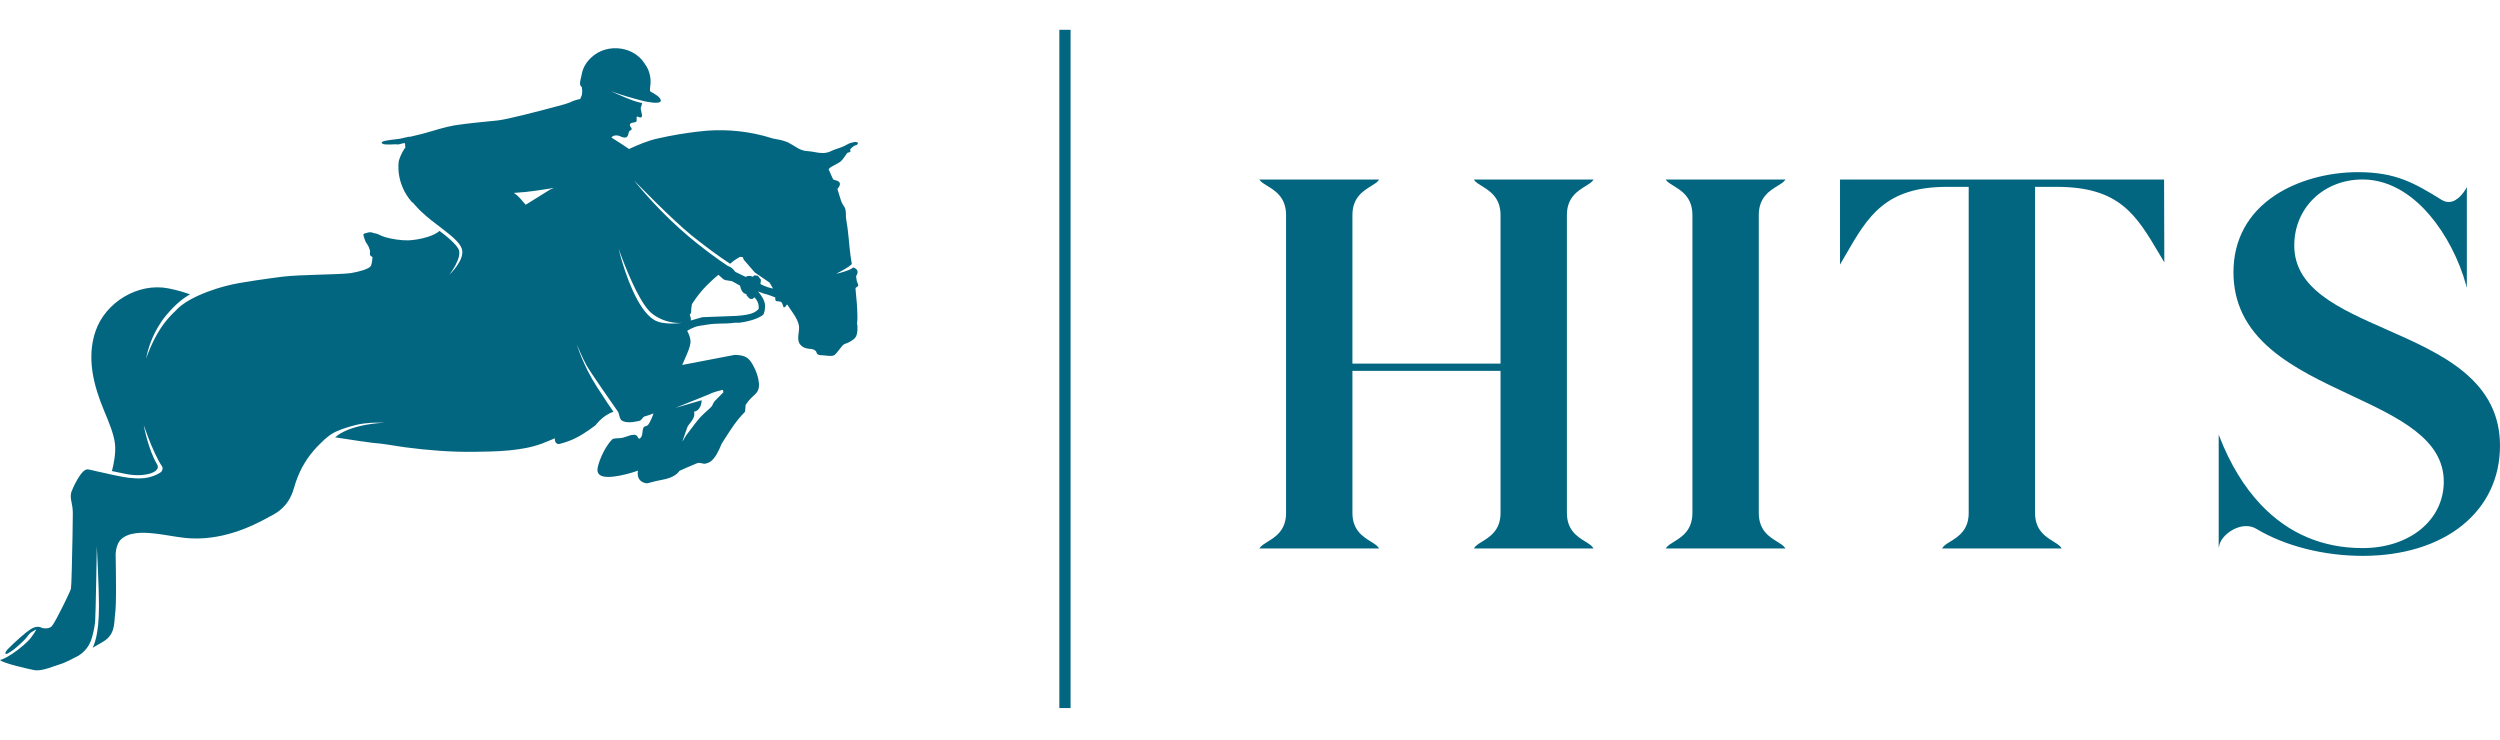
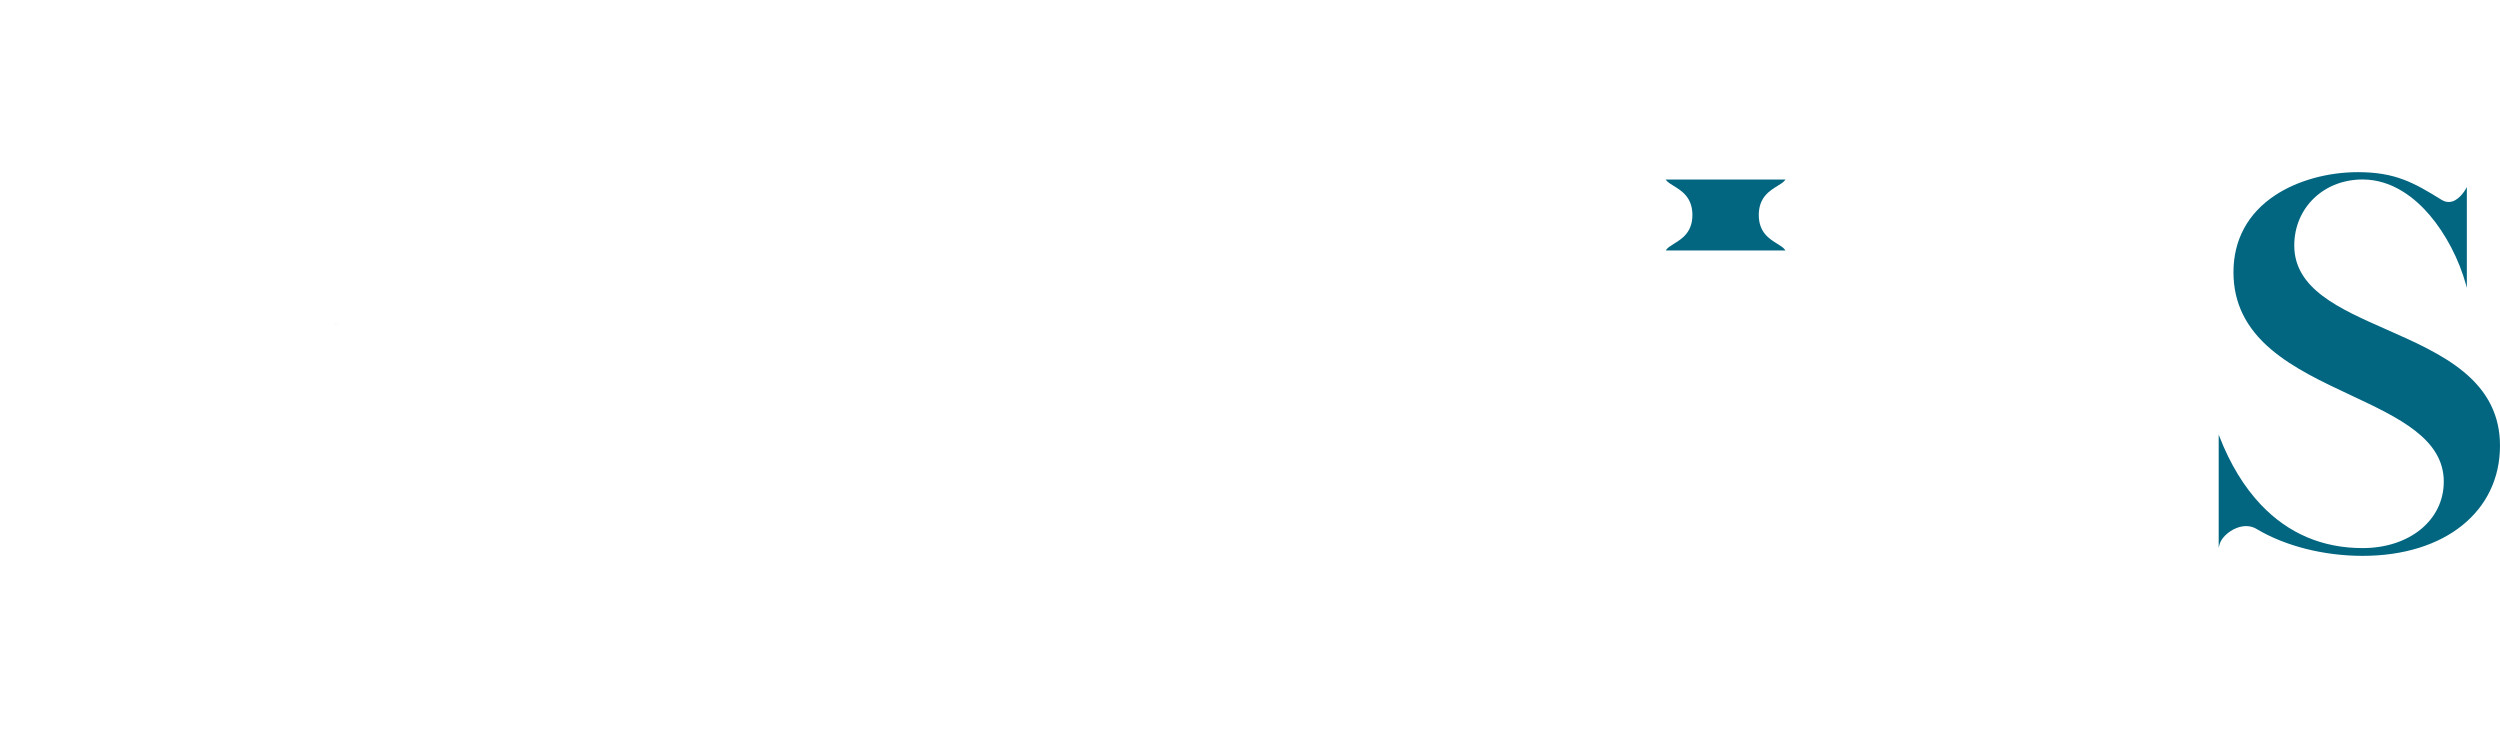
<svg xmlns="http://www.w3.org/2000/svg" version="1.1" id="Layer_1" x="0px" y="0px" width="530.765px" height="157.022px" viewBox="0 0 530.765 157.022" style="enable-background:new 0 0 530.765 157.022;" xml:space="preserve">
  <style type="text/css">
	.st0{fill:#036681;}
</style>
  <g id="HORIZONTAL_LOGO">
    <path class="st0" d="M71.921,68.57c-0.566,0.029-0.921,0.032-0.921,0.032S71.557,68.611,71.921,68.57z" />
-     <path class="st0" d="M181.815,60.994c0.436-0.259,0.499-0.426,0.269-0.85   c-0.236-0.436-0.244-0.914-0.316-1.379c-0.022-0.143,0.08-0.32,0.158-0.462   c0.268-0.481,0.168-0.971-0.278-1.284c-0.063-0.044-0.126-0.099-0.197-0.116   c-0.124-0.03-0.22-0.078-0.299-0.137c0,0-0.069,0.098-0.347,0.26   c-0.173,0.101-0.426,0.227-0.796,0.371c-0.196,0.076-0.421,0.157-0.688,0.242   c-1.577,0.504-1.729,0.443-1.729,0.443s1.275-0.629,2.261-1.258c0.342-0.218,0.645-0.435,0.852-0.627   c0.051-0.048,0.102-0.095,0.14-0.139c-0.066-0.609-0.209-1.21-0.28-1.818   c-0.151-1.291-0.3-2.584-0.407-3.879c-0.108-1.301-0.303-2.586-0.515-3.871   c-0.061-0.373-0.046-0.759-0.057-1.14c-0.015-0.574-0.076-1.138-0.434-1.613   c-0.347-0.461-0.556-0.977-0.715-1.526c-0.2-0.688-0.427-1.368-0.653-2.089   c0.095-0.125,0.24-0.283,0.346-0.464c0.369-0.629,0.209-1.063-0.48-1.32   c-0.157-0.059-0.323-0.098-0.487-0.13c-0.201-0.039-0.308-0.148-0.389-0.339   c-0.215-0.511-0.447-1.018-0.691-1.556c-0.051-0.112-0.101-0.223-0.153-0.338   c0.086-0.232,0.311-0.42,0.592-0.567c0.173-0.091,0.343-0.186,0.514-0.28   c0.284-0.157,0.567-0.316,0.855-0.467c0.5-0.263,0.896-0.634,1.216-1.094   c0.193-0.277,0.399-0.545,0.581-0.829c0.129-0.203,0.263-0.36,0.53-0.38   c0.124-0.009,0.241-0.103,0.339-0.148c-0.012-0.22-0.098-0.46-0.016-0.554   c0.224-0.261,0.51-0.472,0.789-0.68c0.105-0.079,0.254-0.102,0.386-0.139   c0.243-0.068,0.39-0.217,0.427-0.469l-0.015-0.091c-0.186-0.049-0.381-0.162-0.555-0.136   c-0.331,0.05-0.665,0.11-0.986,0.21c-0.204,0.063-0.403,0.139-0.59,0.25   c-0.809,0.481-1.678,0.806-2.575,1.076c-0.216,0.065-0.426,0.154-0.634,0.248   c-0.169,0.076-0.336,0.156-0.505,0.23c-0.533,0.232-1.033,0.323-1.521,0.336   c-0.02,0.001-0.039,0.003-0.059,0.003c-1.095,0.016-2.134-0.353-3.358-0.422   c-0.028-0.002-0.055-0.004-0.083-0.006c-0.042-0.002-0.081-0.008-0.122-0.011   c-0.181-0.015-0.356-0.043-0.526-0.085c-0.829-0.203-1.548-0.69-2.281-1.146   c-0.033-0.02-0.066-0.041-0.099-0.061c-0.286-0.176-0.575-0.344-0.874-0.487   c-0.029-0.014-0.058-0.029-0.087-0.042c-0.085-0.039-0.171-0.075-0.258-0.109   c-0.015-0.006-0.03-0.013-0.045-0.019c-0.903-0.344-1.862-0.529-2.829-0.686   c-5.078-1.629-9.842-1.973-14.001-1.676c0,0-0.029,0.002-0.07,0.006   c-0.094,0.008-0.294,0.025-0.58,0.052c-0.657,0.059-1.303,0.128-1.927,0.215   c-1.939,0.242-4.787,0.671-7.895,1.378c-2.039,0.422-4.364,1.429-6.127,2.24   c-1.232-0.87-1.927-1.27-3.736-2.435c0.088-0.115,0.188-0.207,0.296-0.275   c0.112-0.07,0.233-0.111,0.356-0.14c0.511-0.12,1.077,0.061,1.336,0.2   c0.227,0.122,0.617,0.267,1.07,0.205c0.322-0.044,0.481-0.491,0.547-0.747   c0.011-0.058,0.024-0.114,0.039-0.177c0.032-0.131,0.069-0.25,0.118-0.343   c0.147-0.269,0.409-0.199,0.505-0.426c0.184-0.433-0.565-0.624-0.294-1.152   c0.125-0.244,0.442-0.287,0.685-0.324c0.193-0.03,0.568-0.053,0.66-0.259   c0.111-0.249-0.035-0.735,0.069-0.974c0.086-0.198,0.812,0.444,1.078-0.019   c0.172-0.299-0.35-1.626-0.219-1.927c0.17-0.406,0.237-0.724,0.26-0.961   c-0.268-0.057-0.586-0.13-0.965-0.227c-0.243-0.062-0.542-0.158-0.872-0.275   c-1.874-0.663-4.804-2.022-4.804-2.022s0,0,1.73,0.601c0.849,0.295,2.114,0.659,3.182,0.954   c1.105,0.305,2.001,0.536,2.006,0.537c0.444,0.101,1.308,0.281,2.092,0.349   c0.845,0.073,1.591,0.014,1.609-0.419c0.026-0.66-1.162-1.362-1.815-1.727   c-0.21-0.118-0.366-0.201-0.407-0.237c-0.097-0.085-0.09-0.365-0.055-0.726   c0.03-0.312,0.08-0.683,0.103-1.048c0.074-1.174-0.264-2.561-0.837-3.488   c-0.706-1.147-1.215-1.795-2.103-2.459c-0.72-0.539-1.542-0.924-2.405-1.165   c-2.215-0.617-4.717-0.255-6.565,1.119c-0.387,0.288-0.75,0.61-1.082,0.96   c-0.698,0.735-1.357,1.786-1.607,3.096c-0.014,0.074-0.032,0.146-0.044,0.222   c-0.095,0.614-0.449,1.466-0.29,2.086c0.059,0.232,0.196,0.363,0.334,0.487l-0,0   c0,0,0.179,0.847,0.027,1.65c-0.113,0.29-0.232,0.58-0.356,0.862   c-0.292,0.063-0.536,0.124-0.749,0.183c-0.468,0.13-0.771,0.25-1.013,0.357   c-0.306,0.136-0.518,0.251-0.851,0.341c-0.224,0.06-0.448,0.142-0.671,0.232l-0.002-0.002   c0,0-0.554,0.153-1.447,0.394c-3.197,0.863-10.749,2.863-12.873,3.067   c-2.426,0.233-6.056,0.591-8.368,0.926c-0.277,0.04-0.539,0.08-0.774,0.119   c-1.765,0.294-4.382,1.101-5.927,1.55c-0.375,0.109-0.689,0.198-0.911,0.252   c-0.004,0.001-0.006,0.003-0.01,0.004c-0.189,0.044-0.375,0.088-0.571,0.136   c-0.67,0.168-1.307,0.321-1.91,0.462c-0.134,0.001-0.268,0.005-0.405,0.016   c-0.654,0.119-1.332,0.355-2.114,0.452c-1.623,0.204-3.653,0.394-3.543,0.778   c0.104,0.367,0.542,0.424,1.638,0.405c0.146-0.003,0.304-0.008,0.474-0.012   c0.224-0.004,0.485-0.029,0.741-0.034c0.165-0.003,0.327,0.004,0.475,0.027l0.106,0.008   c0.359-0.006,0.918-0.266,1.292-0.273l0.143,0.013c0.21,0.044-0.035,0.734,0.185,0.837   c0.041,0.02,0.001,0.057-0.081,0.103c-0.23,0.305-0.911,1.292-1.35,2.801   c-0.025,0.132-0.833,4.591,2.74,8.732c0.143,0.06,0.284,0.165,0.421,0.341   c0,0,0.422,0.532,1.093,1.21c0.179,0.174,0.362,0.353,0.553,0.535   c1.325,1.273,2.922,2.455,4.383,3.572c1.996,1.526,3.737,2.929,4.179,4.273   c0.766,2.327-2.647,5.519-2.647,5.519s2.978-3.813,1.881-5.583   c-0.532-0.858-1.592-1.854-2.775-2.805c-0.393-0.316-0.799-0.628-1.205-0.927l-0.347,0.292   c-0.204,0.138-0.429,0.275-0.678,0.4c-1.277,0.644-3.339,1.178-5.319,1.306l-0.384,0.015   c-1.405,0.025-3.315-0.256-4.726-0.66c-1.024-0.292-1.653-0.761-2.092-0.805   c-0.453-0.047-0.767-0.244-1.077-0.258l-0.085-0c-0.412,0.007-0.745,0.164-0.915,0.192   c-0.823,0.126-0.495,0.502-0.229,1.378c0.123,0.413,0.393,0.851,0.683,1.252   c0.106,0.149,0.247,0.54,0.39,0.968c0.116,0.357-0.041,0.717,0.036,1.009   c0.079,0.293,0.565,0.448,0.523,0.477c-0.035,0.026-0.001,1.026-0.31,1.842   c-0.436,0.717-2.474,1.231-4.246,1.553c-2.668,0.354-10.738,0.298-14.571,0.766   c0,0-0.045,0.006-0.123,0.016c-0.031,0.004-0.065,0.008-0.108,0.014   c-1.428,0.184-9.079,1.185-11.333,1.835c-0.219,0.053-0.444,0.109-0.677,0.17   c0,0-0.741,0.183-1.847,0.537c-1.046,0.335-2.42,0.825-3.804,1.457   c-0.148,0.068-0.296,0.137-0.444,0.208c-0.68,0.326-1.354,0.687-1.985,1.08   c0,0-0.013,0.008-0.023,0.016c-0.361,0.227-0.709,0.464-1.034,0.712   c-0.319,0.243-0.614,0.498-0.885,0.762c-0.149,0.146-0.294,0.293-0.427,0.448   c-0.712,0.65-1.464,1.444-2.23,2.418c-1.287,1.638-2.278,3.536-2.953,5.042   c-0.696,1.553-1.056,2.689-1.056,2.689s0.158-1.113,0.705-2.739   c0.377-1.121,0.94-2.486,1.763-3.899c0.499-0.857,1.092-1.731,1.799-2.579   c0.996-1.194,1.919-2.11,2.743-2.814c0.902-0.77,1.685-1.284,2.315-1.626   c-1.14-0.408-2.772-0.916-4.661-1.28c-6.378-1.227-13.296,2.944-15.4,9.082   c-1.958,5.712-0.41,11.607,1.844,16.981c1.055,2.515,2.005,4.858,2.257,6.784   c0.258,1.962-0.201,4.332-0.629,5.949c2.455,0.453,4.593,1.25,7.469,0.69   c1.51-0.294,2.753-1.069,2.099-2.159c-1.908-3.179-2.812-8.276-2.81-8.271   c0.013,0.038,0.291,0.841,0.658,1.823c0,0,0.176,0.487,0.464,1.218   c0.616,1.564,1.743,4.247,2.758,5.692c0,0,0.378,0.544-0.2,1.202   c-0.227,0.173-0.508,0.348-0.886,0.533c-0.979,0.476-1.92,0.699-2.82,0.786   c-1.087,0.106-2.115,0.014-3.091-0.077c-1.265-0.118-4.96-0.945-6.976-1.41   c-0.785-0.181-1.306-0.305-1.313-0.307c-0.2-0.039-0.366-0.068-0.485-0.081   c-1.426-0.158-3.384,4.449-3.486,4.832c-0.389,1.467,0.317,2.297,0.317,4.515   c0,0.717-0.025,2.577-0.064,4.785c-0.082,4.626-0.225,10.787-0.332,11.216   c-0.055,0.219-0.469,1.137-1.016,2.278c-0.244,0.509-0.515,1.062-0.793,1.617   c-0.902,1.804-1.874,3.63-2.231,4.027c-0.212,0.236-0.488,0.365-0.77,0.432   c-0.666,0.158-1.369-0.036-1.369-0.036s-0.871-0.713-2.456,0.317   c-0.959,0.623-3.281,2.639-4.86,4.274c-0.477,0.486-0.559,1.015-0.203,0.936   c0.072-0.016,0.142-0.04,0.236-0.086c0.017-0.009,0.051-0.027,0.098-0.053   c0.3-0.167,1.159-0.672,1.897-1.374c0.53-0.443,1.019-0.911,1.357-1.247   c0.168-0.162,0.31-0.309,0.434-0.445c0.018-0.019,0.029-0.031,0.029-0.032   c0.115-0.127,0.213-0.244,0.295-0.348c0.121-0.164,0.199-0.275,0.2-0.275   c0.021-0.032,0.041-0.063,0.059-0.091c0.236-0.32,0.502-0.532,0.62-0.617l1.008-0.602   c0.045-0.027,0.098,0.022,0.072,0.068c-0.165,0.286-0.541,0.909-1.075,1.616   c-0.733,0.97-2.376,2.377-4.04,3.485c-1.664,1.109-2.542,1.286-2.542,1.286   c0.475,0.634,5.624,1.822,7.209,2.139c0.147,0.029,0.301,0.044,0.459,0.051   c1.536,0.075,3.513-0.816,5.166-1.319c0.281-0.086,0.632-0.225,1.024-0.397   c0.26-0.114,0.536-0.241,0.832-0.384c0.605-0.293,1.277-0.642,1.974-1.017   c0.761-0.476,1.939-1.432,2.592-3.092c0.064-0.164,0.123-0.336,0.175-0.514   c0.011-0.035,0.021-0.07,0.032-0.105c0.03-0.102,0.059-0.197,0.087-0.285   c0.383-1.317,0.577-2.61,0.637-3.274c0.119-1.307,0.356-15.922,0.356-15.922s0.457,8.704,0.457,12.566   c0,0.838-0.02,1.598-0.052,2.302c-0.064,1.383-0.187,2.524-0.349,3.471   c-0.246,1.436-0.581,2.436-0.941,3.183c0.313-0.18,0.618-0.356,0.914-0.529   c0.459-0.267,0.896-0.523,1.291-0.755c2.693-1.584,2.297-3.961,2.614-6.416   c0.015-0.114,0.028-0.257,0.04-0.412c0.059-0.76,0.088-1.981,0.097-3.407   c0.002-0.349,0.003-0.71,0.003-1.079c0.001-2.41-0.04-5.162-0.078-7.182   c0,0-0.006-1.681,0.81-2.845c0.13-0.186,0.28-0.36,0.455-0.51   c0.119-0.102,0.245-0.194,0.374-0.281c0.984-0.666,2.271-0.939,3.698-0.987   c0.605-0.02,1.235-0,1.878,0.047c2.582,0.189,5.367,0.815,7.551,1.038   c7.488,0.765,14.078-2.362,17.887-4.513c0.667-0.316,1.263-0.666,1.807-1.056   c0.08-0.048,0.145-0.098,0.204-0.149c1.595-1.216,2.615-2.802,3.218-4.963   c0.226-0.81,0.504-1.63,0.84-2.45c0.258-0.628,0.553-1.257,0.888-1.882   c0.649-1.212,1.455-2.409,2.452-3.566c0.469-0.543,0.976-1.079,1.534-1.601   c0,0,0.264-0.287,0.691-0.676c0.237-0.215,0.524-0.46,0.847-0.707c0.014-0.011,0.027-0.021,0.041-0.032   c0.568-0.43,1.239-0.856,1.934-1.117c0.837-0.373,2.074-0.811,3.907-1.276   c0.58-0.147,1.203-0.251,1.822-0.325c0.868-0.105,1.724-0.15,2.441-0.166   c1.064-0.023,1.819,0.016,1.819,0.016s-0.665,0.018-1.679,0.122   c-0.663,0.068-1.474,0.174-2.351,0.337c-1.173,0.218-2.458,0.538-3.651,1.007   c-1.062,0.417-2.048,0.953-2.815,1.64c1.794,0.29,3.651,0.565,5.116,0.775   c1.645,0.236,2.797,0.39,2.797,0.39c2.347,0.152,4.728,0.649,6.994,0.95   c4.749,0.631,9.748,1.026,14.624,0.958c4.607-0.064,9.945-0.123,14.322-1.728   c0.675-0.247,2.795-1.145,2.795-1.145s-0.137,1.24,0.869,1.223l0.043-0.001   c-0.117,0.002,1.495-0.303,3.339-1.19c2.229-1.076,4.427-2.85,4.427-2.85   s1.495-2.092,3.762-2.809c-0.483-0.681-1.624-2.333-3.65-5.498   c-2.799-4.371-4.131-8.783-4.131-8.783s1.224,2.926,2.082,4.462   c0.788,1.411,5.78,8.55,6.587,9.702c0.041,0.037,0.076,0.09,0.112,0.162   c0.217,0.446,0.272,1.437,0.732,1.787c0.422,0.321,1.127,0.402,1.74,0.392   c0.388-0.007,0.741-0.05,0.963-0.092c0.166-0.032,1.161-0.203,1.267-0.284   c0.492-0.369,0.523-0.749,0.938-0.868c1.107-0.311,1.863-0.64,1.863-0.64   s-0.477,1.502-1.155,2.446c-0.18,0.255-0.791,0.242-0.961,0.549   c-0.356,0.631-0.058,1.924-0.809,2.337l-0.115,0.036c-0.286,0.005-0.295-0.742-0.914-0.812   l-0.261-0.012c-0.737,0.013-1.425,0.407-2.316,0.62c-0.931,0.225-1.868-0.017-2.282,0.402   c-1.757,1.777-3.115,5.373-3.096,6.46c0.02,1.147,1.063,1.489,2.423,1.465   c0.704-0.012,1.491-0.124,2.267-0.269c2.11-0.39,3.919-1.066,3.919-1.066   s-0.575,2.266,1.766,2.687l0.052,0.003c0.264-0.005,1.079-0.243,2.054-0.488   c0.891-0.222,1.95-0.334,2.835-0.67c1.667-0.622,2.089-1.485,2.089-1.485   s2.827-1.276,3.756-1.631l0.369-0.067c0.436-0.008,0.881,0.194,1.209,0.188l0.107-0.011   c1.245-0.242,1.63-0.851,2.057-1.382c0.693-0.888,1.47-2.856,1.47-2.856s1.351-2.177,2.63-4.012   c1.073-1.541,2.347-2.796,2.347-2.796l0.121-1.449c1.443-2.201,2.518-2.11,2.791-3.671   c0.106-0.614,0.016-1.153-0.086-1.681c-0.147-0.77-0.351-1.541-0.986-2.77   c-1.007-1.951-1.753-2.422-4.059-2.486l-11.131,2.141c0.833-1.95,1.369-2.989,1.637-4.099   c0.06-0.25,0.107-0.503,0.141-0.771c0.01-0.078-0.052-0.699-0.214-1.218   c-0.196-0.62-0.51-1.152-0.51-1.152s1.328-0.868,2.551-1.06c0.926-0.145,0.903-0.138,2.048-0.317   c1.575-0.25,3.826-0.109,4.917-0.279c0.852-0.133,1.429-0.06,1.429-0.06   s3.539-0.357,5.203-1.711c0.114-0.092,0.536-1.23,0.332-2.407c-0.213-1.196-1.452-2.547-1.452-2.547   l1.317,0.489c0,0,0.742,0.137,2.321,0.778c0.163,0.068-0.127,0.43,0.183,0.754l0.193,0.066   c0.143,0.018,0.337,0.018,0.517,0.041c0.157,0.02,0.305,0.057,0.403,0.142   c0.392,0.341,0.374,1.06,0.558,1.1l0.027,0.005c0.355,0.045,0.543-0.603,0.674-0.586   c0,0,0.043,0.033,0.043,0.034c0.836,1.346,2.183,2.856,2.459,4.449   c0.193,1.114-0.437,2.509,0.018,3.58c0.075,0.176,0.176,0.344,0.318,0.5   c0.485,0.531,0.965,0.699,1.61,0.802c0.681,0.109,1.064,0.018,1.575,0.449   c0.283,0.239,0.157,0.574,0.518,0.799c0.275,0.172,0.919,0.144,1.232,0.184   c0.773,0.099,1.684,0.177,2.016,0.049c0.595-0.226,0.606-0.506,1.959-2.116   c0.374-0.449,0.923-0.453,1.423-0.738c0.815-0.475,0.944-0.55,1.31-0.989   c0.598-0.705,0.433-2.615,0.433-2.615s-0.082-0.254-0.078-0.275   c0.083-0.54,0.099-1.096,0.087-1.645c-0.021-0.937-0.066-1.873-0.133-2.808   c-0.053-0.744-0.118-1.486-0.202-2.228c-0.028-0.243-0.031-0.489-0.066-0.73   c-0.005-0.032-0.003-0.058-0.002-0.085C181.626,61.151,181.686,61.071,181.815,60.994z M116.73,40.281   l-5.119,3.188c-0.966-1.028-1.482-1.91-2.544-2.506c2.964-0.162,6.702-0.746,8.513-1.082   L116.73,40.281z M150.152,83.868l-0.001,0.001c0.304-0.149,0.629-0.295,0.95-0.416   c0.872-0.329,1.768-0.559,2.378-0.696l0.035,0.206l0.073,0.315c-0.149,0.161-0.345,0.352-0.58,0.583   c-0.341,0.339-0.76,0.752-1.23,1.257c-0.256,0.278-0.375,0.553-0.472,0.776   c-0.077,0.176-0.127,0.295-0.244,0.42c-0.284,0.304-0.655,0.639-1.037,0.982   c-0.475,0.425-0.961,0.865-1.339,1.283c-0.75,0.826-1.322,1.605-1.875,2.356   c-0.309,0.418-0.614,0.835-0.944,1.246c-0.249,0.311-0.425,0.621-0.593,0.919   c-0.123,0.219-0.237,0.433-0.4,0.627L144.87,93.731l1.023-2.95l0.16-0.345   c0.039-0.08,0.189-0.267,0.311-0.418c0.269-0.336,0.606-0.753,0.844-1.262   c0.181-0.395,0.274-0.758,0.14-1.364c0.555-0.05,1.035-0.442,1.326-1.08   c0.205-0.431,0.282-0.921,0.305-1.342c-1.527,0.449-5.581,1.622-5.581,1.622L150.152,83.868z    M138.888,67.927c-3.64-2.205-6.165-10.031-7.13-13.497c-0.286-1.028-0.437-1.676-0.437-1.676   s0.333,0.971,0.884,2.404c1.341,3.487,3.978,9.727,6.294,11.475   c3.15,2.378,6.44,1.892,6.44,1.892S140.947,69.174,138.888,67.927z M160.945,64.34   c0.155,0.458,0.144,0.979,0.122,1.252c-0.217,0.234-0.728,0.709-1.506,0.959   c-1.311,0.427-3.235,0.515-3.249,0.516l-7.112,0.27l-0.182,0.03l-2.358,0.678l0.008-0.282   c0.015-0.286-0.088-0.559-0.198-0.846l-0.034-0.089c0.134-0.134,0.28-0.344,0.3-0.664   l0.019-0.537l0.13-1.018c0.28-0.447,1.25-1.944,2.458-3.269c0.457-0.502,0.944-0.989,1.412-1.432   c0.693-0.658,1.34-1.217,1.761-1.571l1.055,0.941l0.197,0.093l0.19,0.09l1.455,0.232l1.699,0.947   c0.179,0.845,0.463,1.386,0.853,1.611c0.167,0.095,0.354,0.17,0.527,0.226l0.025,0.267   l0.663,0.681l0.528,0.068l0.486-0.374C160.388,63.345,160.771,63.835,160.945,64.34z M163.023,60.985   c-0.61-0.192-1.2-0.478-1.58-0.678l0.117-0.911l-0.66-0.852l-0.712-0.091l-0.39,0.302   c-0.172-0.085-0.358-0.151-0.54-0.175c-0.345-0.044-0.704,0.071-0.974,0.194l-0.807-0.391   l-1.375-0.667c-0.066-0.093-0.151-0.206-0.247-0.322c-0.195-0.237-0.439-0.49-0.69-0.638   c-0.14-0.077-0.372-0.183-0.617-0.289l-0,0c0,0-2.829-1.813-6.478-4.732   c-1.223-0.978-2.537-2.08-3.869-3.28c-5.619-5.064-9.593-10.154-9.593-10.154   s8.003,8.277,12.222,11.676c0.56,0.452,1.098,0.878,1.612,1.278   c3.578,2.791,5.983,4.357,6.585,4.74c0.113-0.105,0.227-0.21,0.347-0.31   c0.634-0.522,1.376-0.959,1.721-1.152l0.625,0.062l0.039,0.209l0.173,0.366l0.85,0.983   l0.936,1.083l0.461,0.533l0.147,0.131l3.064,2.098l0.728,1.271   C163.769,61.194,163.389,61.101,163.023,60.985z" />
-     <rect x="224.905" y="6.325" class="st0" width="2.385" height="144" />
    <g>
      <g>
-         <path class="st0" d="M336.646,39.492c0.691-0.425,1.289-0.791,1.582-1.232l0.094-0.142h-25.411     l0.095,0.142c0.294,0.44,0.89,0.806,1.581,1.23c1.682,1.033,3.986,2.447,3.986,6.159v31.541     h-31.446V45.65c0-3.711,2.302-5.126,3.983-6.159c0.691-0.425,1.287-0.791,1.581-1.232l0.094-0.142     H267.365l0.107,0.145c0.314,0.428,0.897,0.784,1.572,1.197c1.685,1.03,3.992,2.441,3.992,6.19     v63.264c0,3.69-2.261,5.081-3.912,6.097c-0.712,0.438-1.328,0.817-1.654,1.291l-0.099,0.143     h25.408l-0.087-0.139c-0.303-0.487-0.932-0.875-1.659-1.325c-1.648-1.018-3.906-2.413-3.906-6.067     V78.744h31.446v30.171c0,3.655-2.259,5.05-3.908,6.068c-0.727,0.45-1.355,0.837-1.66,1.324     l-0.087,0.139h25.399l-0.087-0.139c-0.304-0.487-0.932-0.875-1.66-1.325     c-1.649-1.018-3.908-2.413-3.908-6.067V45.65C332.661,41.939,334.964,40.525,336.646,39.492z" />
-         <path class="st0" d="M377.389,39.461c0.675-0.413,1.258-0.77,1.571-1.198l0.107-0.145h-25.43     l0.107,0.145c0.314,0.428,0.897,0.784,1.572,1.197c1.685,1.03,3.992,2.441,3.992,6.19v63.264     c0,3.69-2.261,5.081-3.912,6.097c-0.712,0.438-1.328,0.817-1.654,1.291l-0.099,0.143h25.417     l-0.098-0.143c-0.326-0.475-0.941-0.853-1.653-1.292c-1.65-1.016-3.91-2.407-3.91-6.097V45.65     C373.399,41.902,375.705,40.491,377.389,39.461z" />
-         <path class="st0" d="M459.448,38.118h-68.801v18.053l0.17-0.29c0.366-0.624,0.722-1.24,1.072-1.845     c4.641-8.026,8.307-14.365,21.467-14.365h4.61v69.244c0,3.655-2.259,5.05-3.909,6.069     c-0.727,0.449-1.356,0.836-1.66,1.323l-0.087,0.139h25.4l-0.087-0.139     c-0.303-0.487-0.932-0.875-1.66-1.325c-1.65-1.018-3.909-2.413-3.909-6.067V39.671h4.61     c13.34,0,16.874,5.968,21.765,14.228c0.294,0.497,0.594,1.003,0.9,1.515l0.17,0.286     l-0.051-17.491V38.118z" />
+         <path class="st0" d="M377.389,39.461c0.675-0.413,1.258-0.77,1.571-1.198l0.107-0.145h-25.43     l0.107,0.145c0.314,0.428,0.897,0.784,1.572,1.197c1.685,1.03,3.992,2.441,3.992,6.19c0,3.69-2.261,5.081-3.912,6.097c-0.712,0.438-1.328,0.817-1.654,1.291l-0.099,0.143h25.417     l-0.098-0.143c-0.326-0.475-0.941-0.853-1.653-1.292c-1.65-1.016-3.91-2.407-3.91-6.097V45.65     C373.399,41.902,375.705,40.491,377.389,39.461z" />
        <path class="st0" d="M523.048,78.933c-4.577-3.77-10.594-6.425-16.413-8.992     c-10.053-4.436-19.548-8.625-19.548-17.826c0-7.987,6.235-14.01,14.502-14.01     c6.453,0,11.316,4.123,14.259,7.582c3.412,4.01,6.218,9.395,7.699,14.775l0.179,0.652V39.698     l-0.172,0.327c-0.012,0.023-1.218,2.282-3.001,2.772c-0.726,0.199-1.458,0.079-2.172-0.359     c-5.86-3.651-9.854-5.888-17.772-5.888c-6.42,0-12.805,1.772-17.518,4.862     c-5.832,3.824-8.914,9.488-8.914,16.382c0,6.455,2.609,11.81,7.976,16.37     c4.727,4.017,10.923,6.922,16.915,9.732c10.162,4.765,19.761,9.267,19.761,18.356     c0,8.175-7.25,14.11-17.239,14.11c-8.507,0-15.759-3.088-21.553-9.177     c-3.586-3.77-6.553-8.636-8.818-14.464l-0.176-0.454v24.046l0.179-0.72     c0.327-1.31,1.822-2.769,3.554-3.468c1.577-0.636,3.117-0.568,4.339,0.195     c6.063,3.618,14.254,5.693,22.474,5.693c17.451,0,29.176-9.402,29.176-23.398     C530.765,88.339,528.241,83.209,523.048,78.933z" />
      </g>
    </g>
  </g>
</svg>